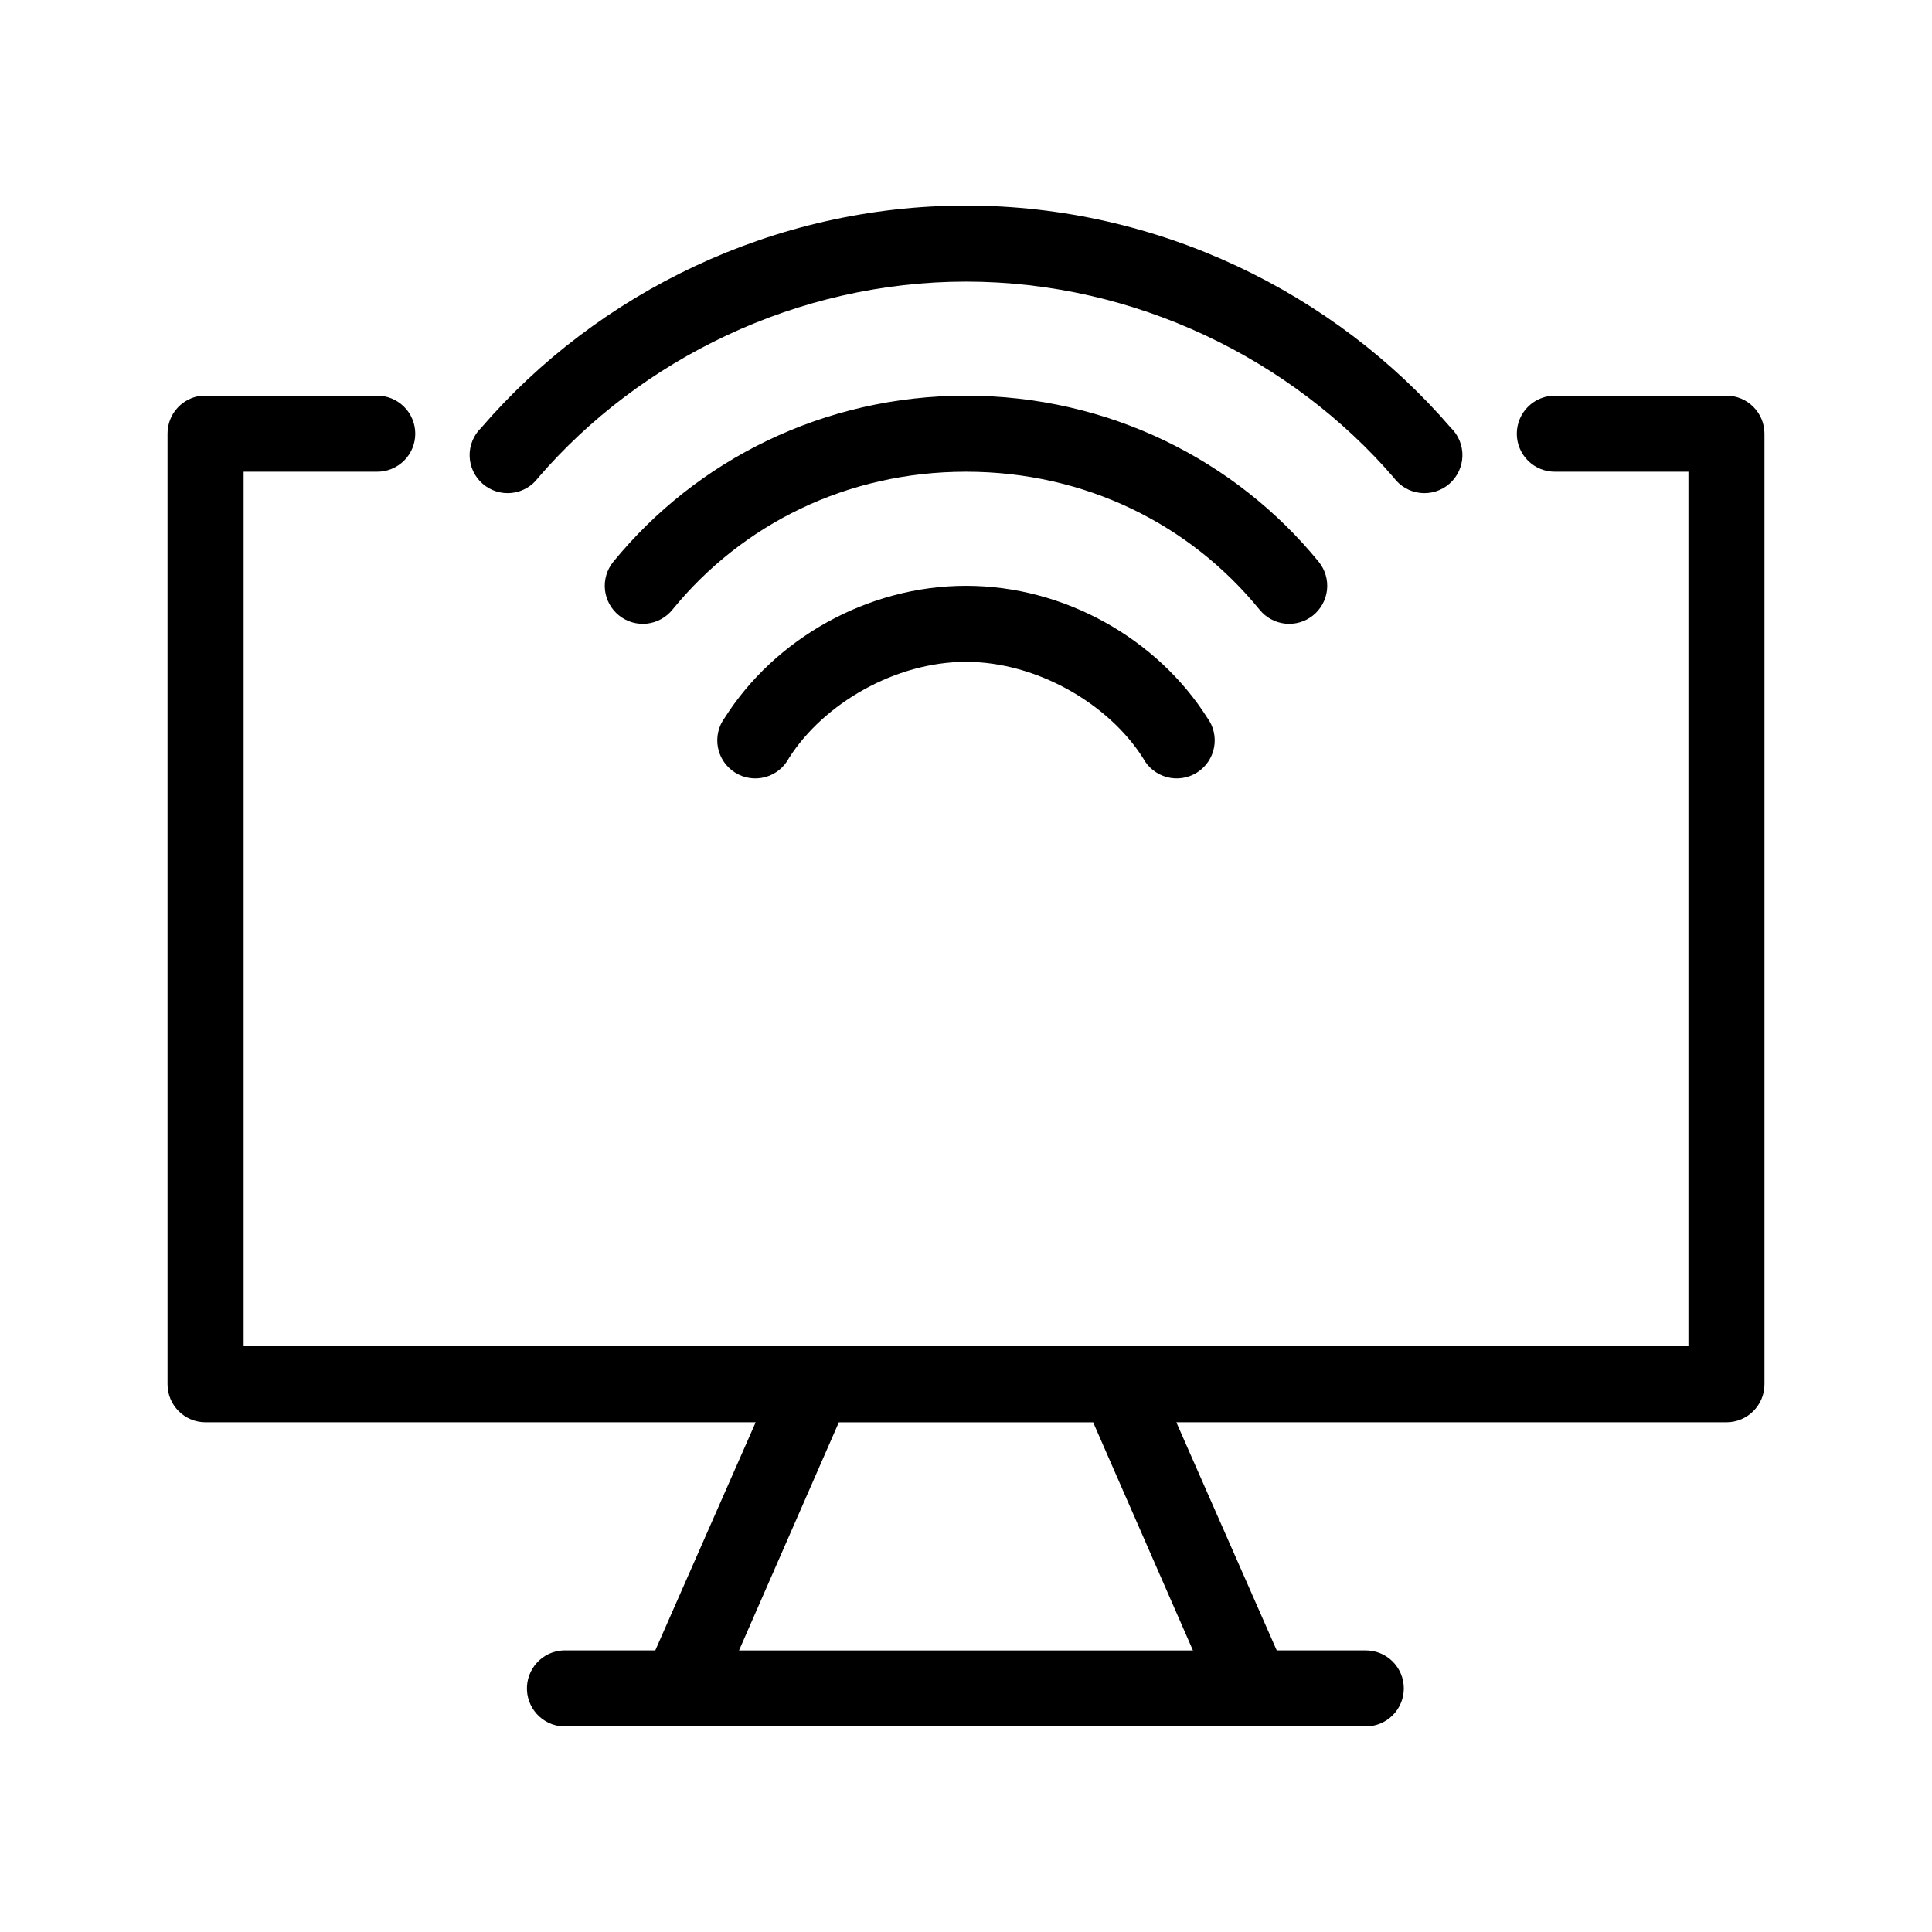
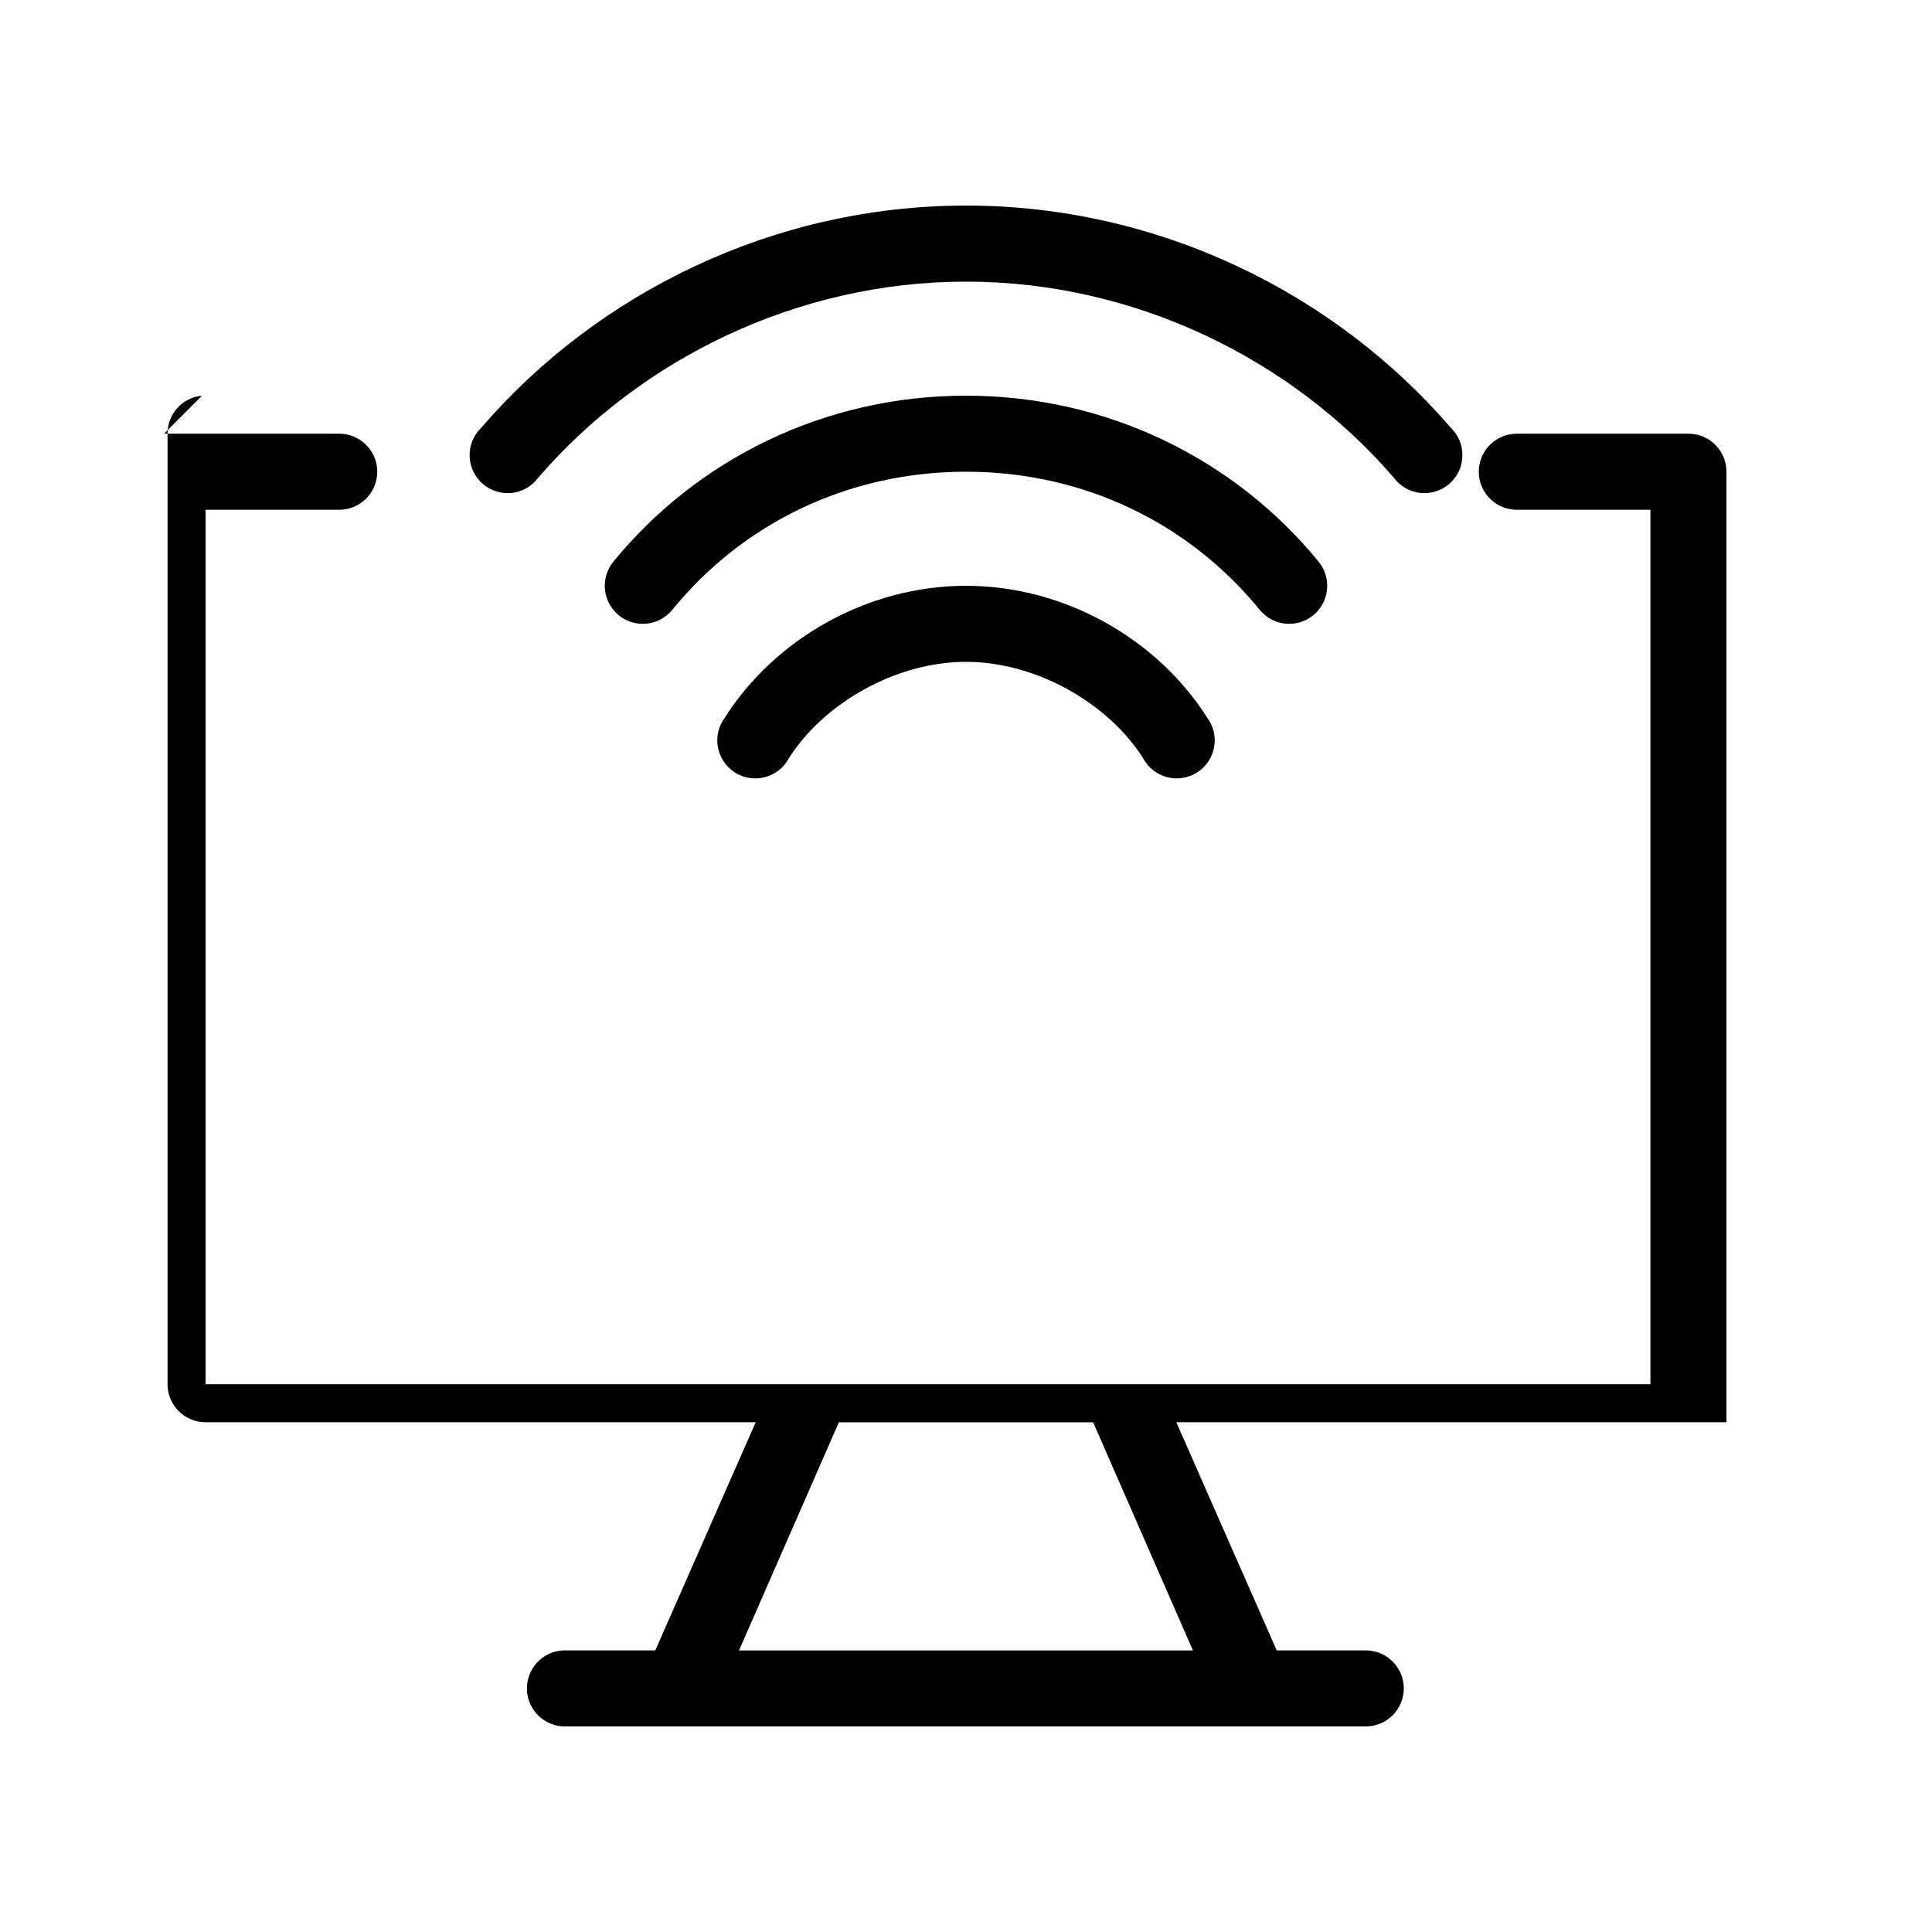
<svg xmlns="http://www.w3.org/2000/svg" fill="#000000" width="800px" height="800px" version="1.1" viewBox="144 144 512 512">
-   <path d="m400 198.48c-50.934 0-97.645 23.098-128.47 58.883-2.027 1.957-3.144 4.676-3.074 7.496 0.07 2.816 1.316 5.477 3.438 7.336 2.125 1.855 4.926 2.738 7.731 2.434 2.801-0.305 5.348-1.773 7.019-4.043 27.035-31.383 68.555-51.953 113.36-51.953 44.801 0 86.32 20.57 113.36 51.953 1.672 2.269 4.219 3.738 7.023 4.043 2.801 0.305 5.606-0.578 7.727-2.434 2.121-1.859 3.367-4.519 3.438-7.336 0.07-2.82-1.043-5.539-3.074-7.496-30.828-35.785-77.539-58.883-128.47-58.883zm-202.47 50.379c-5.195 0.488-9.156 4.859-9.133 10.078v251.9c0 5.566 4.512 10.078 10.078 10.078h145.79l-26.609 60.457h-23.457c-0.316-0.016-0.629-0.016-0.945 0-2.672 0.125-5.188 1.305-6.988 3.285-1.801 1.977-2.742 4.59-2.617 7.262s1.309 5.188 3.285 6.988c1.98 1.801 4.594 2.742 7.266 2.617h211.6c2.699 0.035 5.297-1.008 7.219-2.902 1.922-1.895 3.004-4.477 3.004-7.176 0-2.695-1.082-5.281-3.004-7.176s-4.519-2.938-7.219-2.898h-23.457l-26.605-60.457h145.79c5.562 0 10.074-4.512 10.074-10.078v-251.9c0-5.566-4.512-10.078-10.074-10.078h-45.344c-2.699-0.039-5.297 1.008-7.219 2.902-1.918 1.891-3 4.477-3 7.176 0 2.695 1.082 5.281 3 7.176 1.922 1.891 4.519 2.938 7.219 2.898h35.266v231.75h-382.89v-231.75h35.266c2.699 0.039 5.297-1.008 7.219-2.898 1.922-1.895 3.004-4.481 3.004-7.176 0-2.699-1.082-5.285-3.004-7.176-1.922-1.895-4.519-2.941-7.219-2.902h-45.34c-0.316-0.016-0.633-0.016-0.945 0zm202.47 0c-37.637 0-71.395 16.957-93.52 44.082-1.672 2.09-2.445 4.754-2.152 7.414 0.297 2.656 1.637 5.09 3.723 6.758 2.09 1.672 4.754 2.445 7.414 2.148 2.656-0.297 5.09-1.637 6.758-3.723 18.402-22.562 46.141-36.527 77.777-36.527s59.371 13.965 77.773 36.527c1.672 2.086 4.102 3.426 6.762 3.723 2.656 0.297 5.32-0.477 7.41-2.148 2.09-1.668 3.426-4.102 3.723-6.758 0.293-2.66-0.48-5.324-2.148-7.414-22.125-27.125-55.887-44.082-93.52-44.082zm0 50.383c-26.234 0-50.734 14.164-63.922 34.949-1.676 2.254-2.34 5.106-1.824 7.867 0.516 2.762 2.16 5.18 4.539 6.68 2.375 1.496 5.269 1.93 7.984 1.203 2.711-0.73 4.996-2.559 6.305-5.043 9.176-14.465 28.223-25.504 46.918-25.504s37.738 11.039 46.914 25.504c1.309 2.484 3.594 4.312 6.309 5.043 2.711 0.727 5.606 0.293 7.981-1.203 2.379-1.5 4.023-3.918 4.539-6.68 0.516-2.762-0.145-5.613-1.824-7.867-13.188-20.785-37.688-34.949-63.918-34.949zm-33.695 221.68h67.387l26.449 60.457h-120.29z" />
+   <path d="m400 198.48c-50.934 0-97.645 23.098-128.47 58.883-2.027 1.957-3.144 4.676-3.074 7.496 0.07 2.816 1.316 5.477 3.438 7.336 2.125 1.855 4.926 2.738 7.731 2.434 2.801-0.305 5.348-1.773 7.019-4.043 27.035-31.383 68.555-51.953 113.36-51.953 44.801 0 86.32 20.57 113.36 51.953 1.672 2.269 4.219 3.738 7.023 4.043 2.801 0.305 5.606-0.578 7.727-2.434 2.121-1.859 3.367-4.519 3.438-7.336 0.07-2.82-1.043-5.539-3.074-7.496-30.828-35.785-77.539-58.883-128.47-58.883zm-202.47 50.379c-5.195 0.488-9.156 4.859-9.133 10.078v251.9c0 5.566 4.512 10.078 10.078 10.078h145.79l-26.609 60.457h-23.457c-0.316-0.016-0.629-0.016-0.945 0-2.672 0.125-5.188 1.305-6.988 3.285-1.801 1.977-2.742 4.59-2.617 7.262s1.309 5.188 3.285 6.988c1.98 1.801 4.594 2.742 7.266 2.617h211.6c2.699 0.035 5.297-1.008 7.219-2.902 1.922-1.895 3.004-4.477 3.004-7.176 0-2.695-1.082-5.281-3.004-7.176s-4.519-2.938-7.219-2.898h-23.457l-26.605-60.457h145.79v-251.9c0-5.566-4.512-10.078-10.074-10.078h-45.344c-2.699-0.039-5.297 1.008-7.219 2.902-1.918 1.891-3 4.477-3 7.176 0 2.695 1.082 5.281 3 7.176 1.922 1.891 4.519 2.938 7.219 2.898h35.266v231.75h-382.89v-231.75h35.266c2.699 0.039 5.297-1.008 7.219-2.898 1.922-1.895 3.004-4.481 3.004-7.176 0-2.699-1.082-5.285-3.004-7.176-1.922-1.895-4.519-2.941-7.219-2.902h-45.34c-0.316-0.016-0.633-0.016-0.945 0zm202.47 0c-37.637 0-71.395 16.957-93.52 44.082-1.672 2.09-2.445 4.754-2.152 7.414 0.297 2.656 1.637 5.09 3.723 6.758 2.09 1.672 4.754 2.445 7.414 2.148 2.656-0.297 5.09-1.637 6.758-3.723 18.402-22.562 46.141-36.527 77.777-36.527s59.371 13.965 77.773 36.527c1.672 2.086 4.102 3.426 6.762 3.723 2.656 0.297 5.32-0.477 7.41-2.148 2.09-1.668 3.426-4.102 3.723-6.758 0.293-2.66-0.48-5.324-2.148-7.414-22.125-27.125-55.887-44.082-93.52-44.082zm0 50.383c-26.234 0-50.734 14.164-63.922 34.949-1.676 2.254-2.34 5.106-1.824 7.867 0.516 2.762 2.16 5.18 4.539 6.68 2.375 1.496 5.269 1.93 7.984 1.203 2.711-0.73 4.996-2.559 6.305-5.043 9.176-14.465 28.223-25.504 46.918-25.504s37.738 11.039 46.914 25.504c1.309 2.484 3.594 4.312 6.309 5.043 2.711 0.727 5.606 0.293 7.981-1.203 2.379-1.5 4.023-3.918 4.539-6.68 0.516-2.762-0.145-5.613-1.824-7.867-13.188-20.785-37.688-34.949-63.918-34.949zm-33.695 221.68h67.387l26.449 60.457h-120.29z" />
</svg>